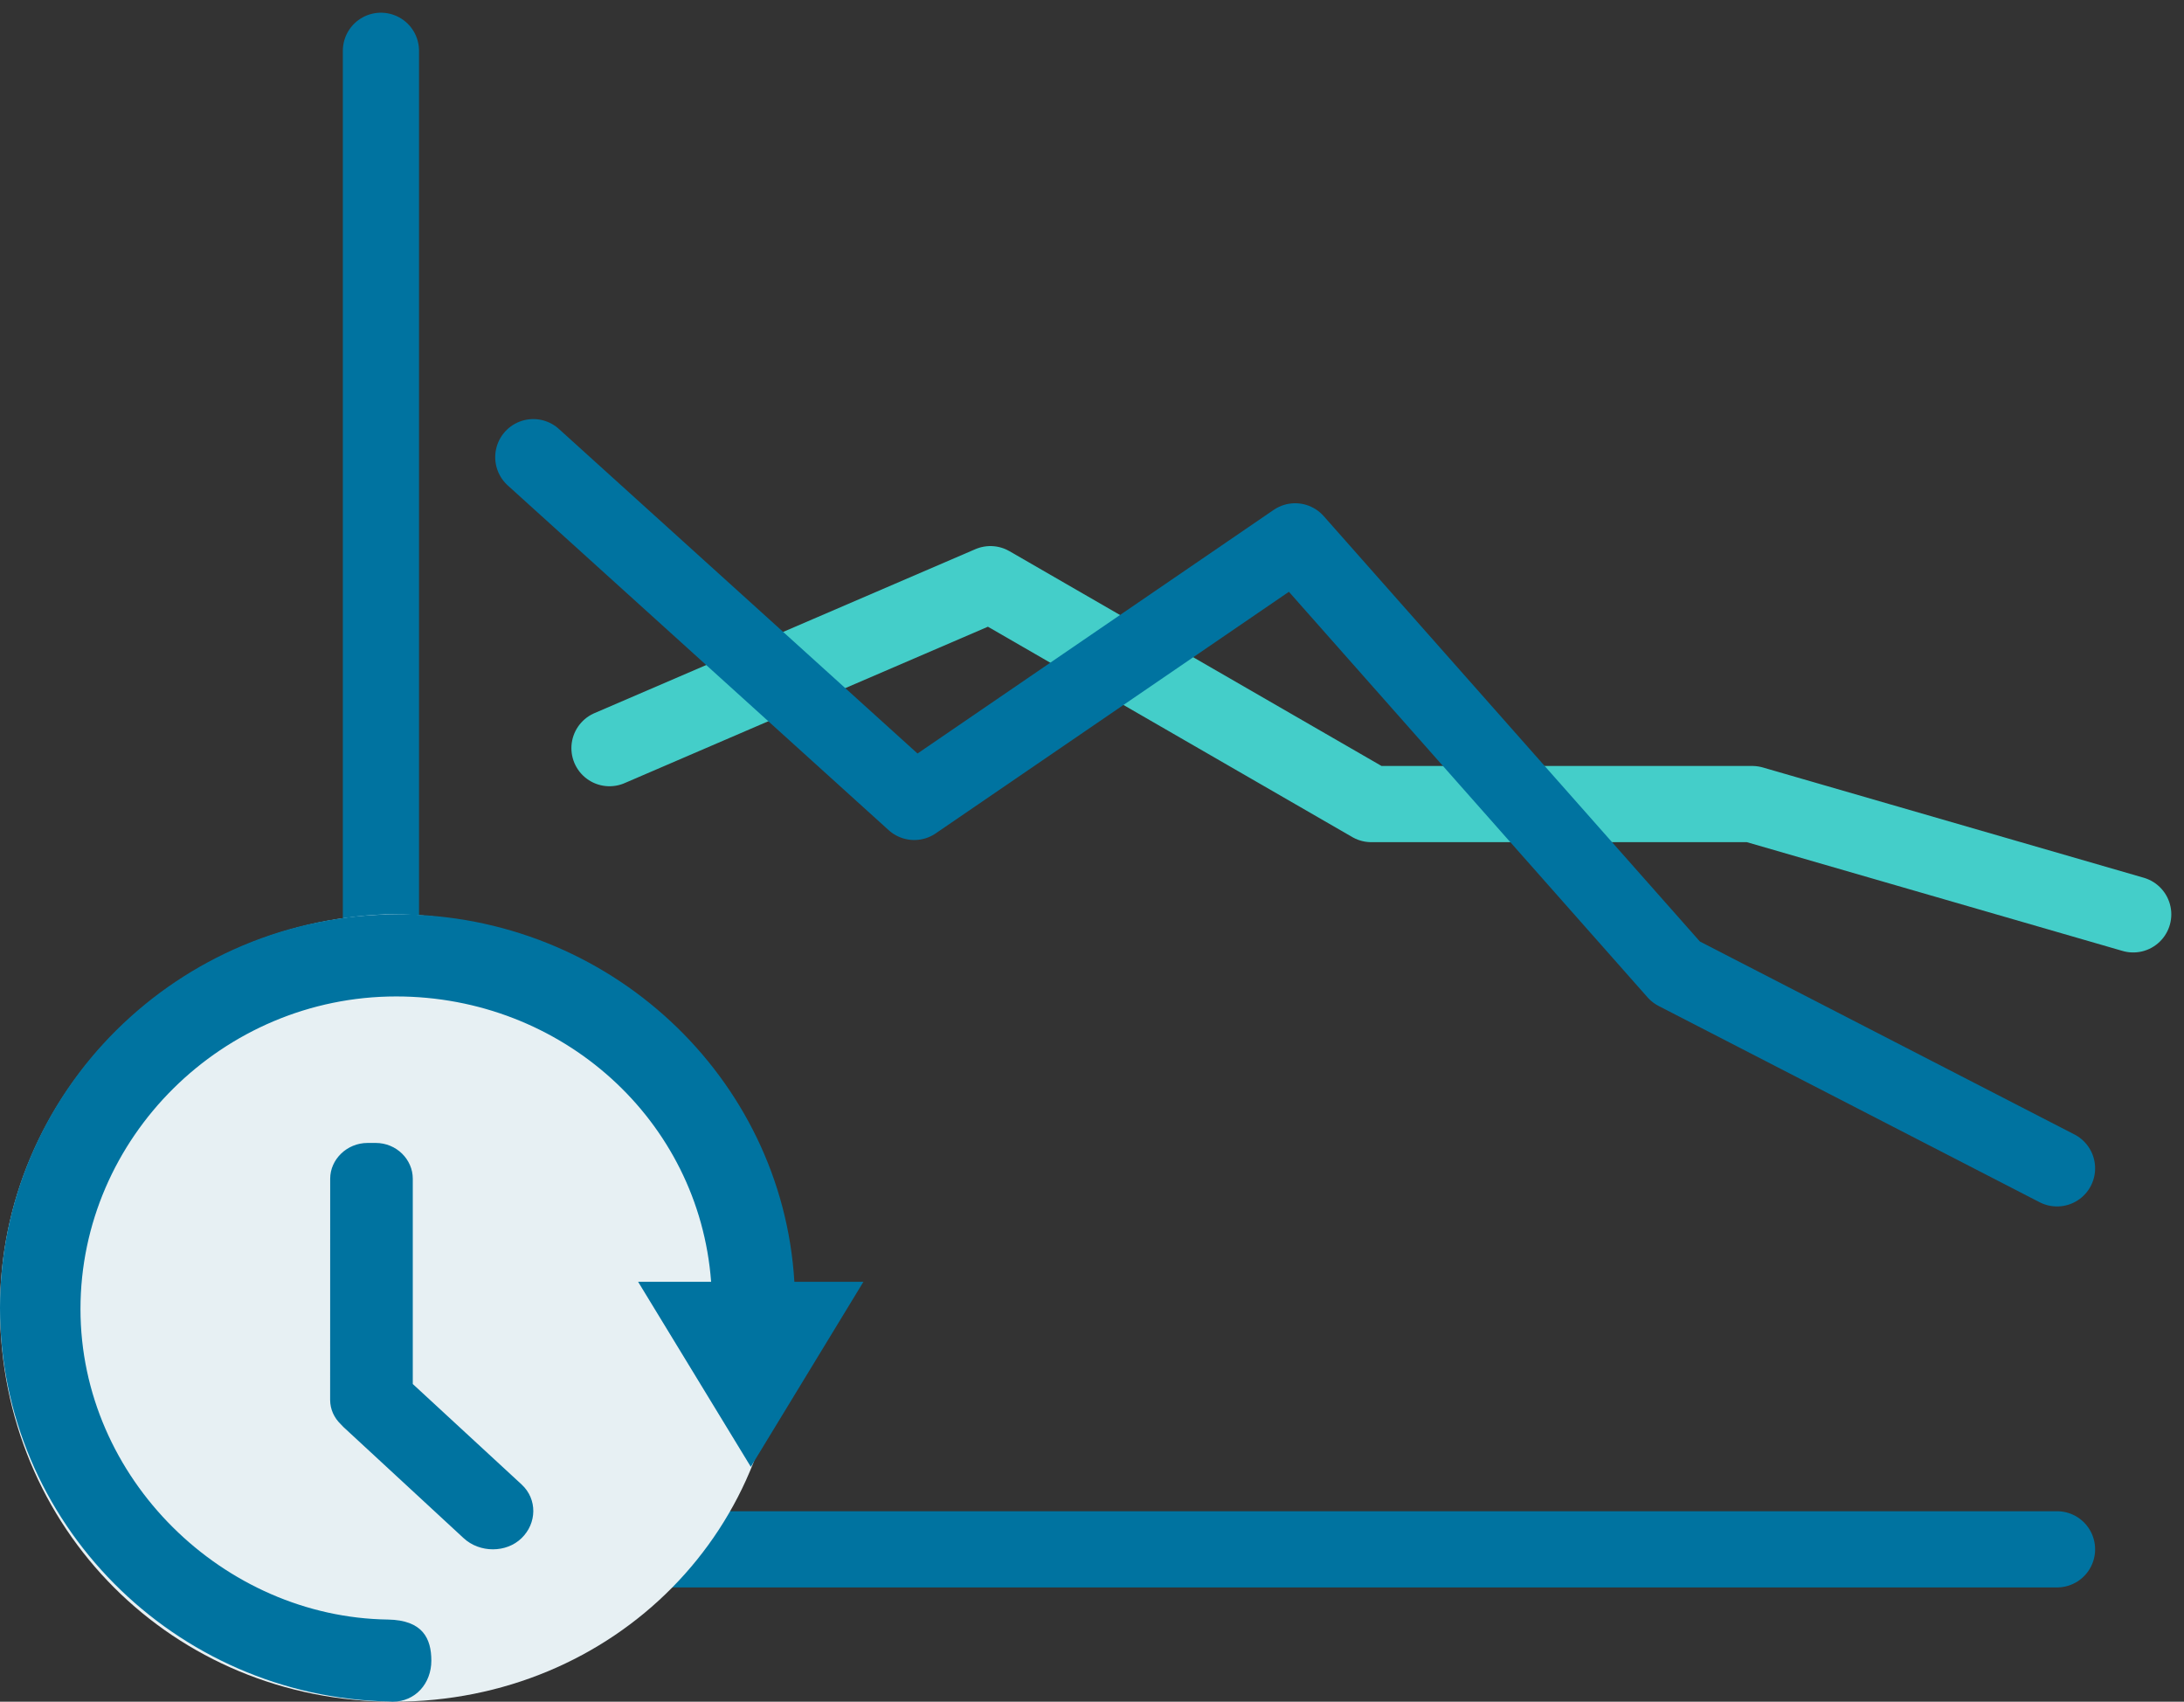
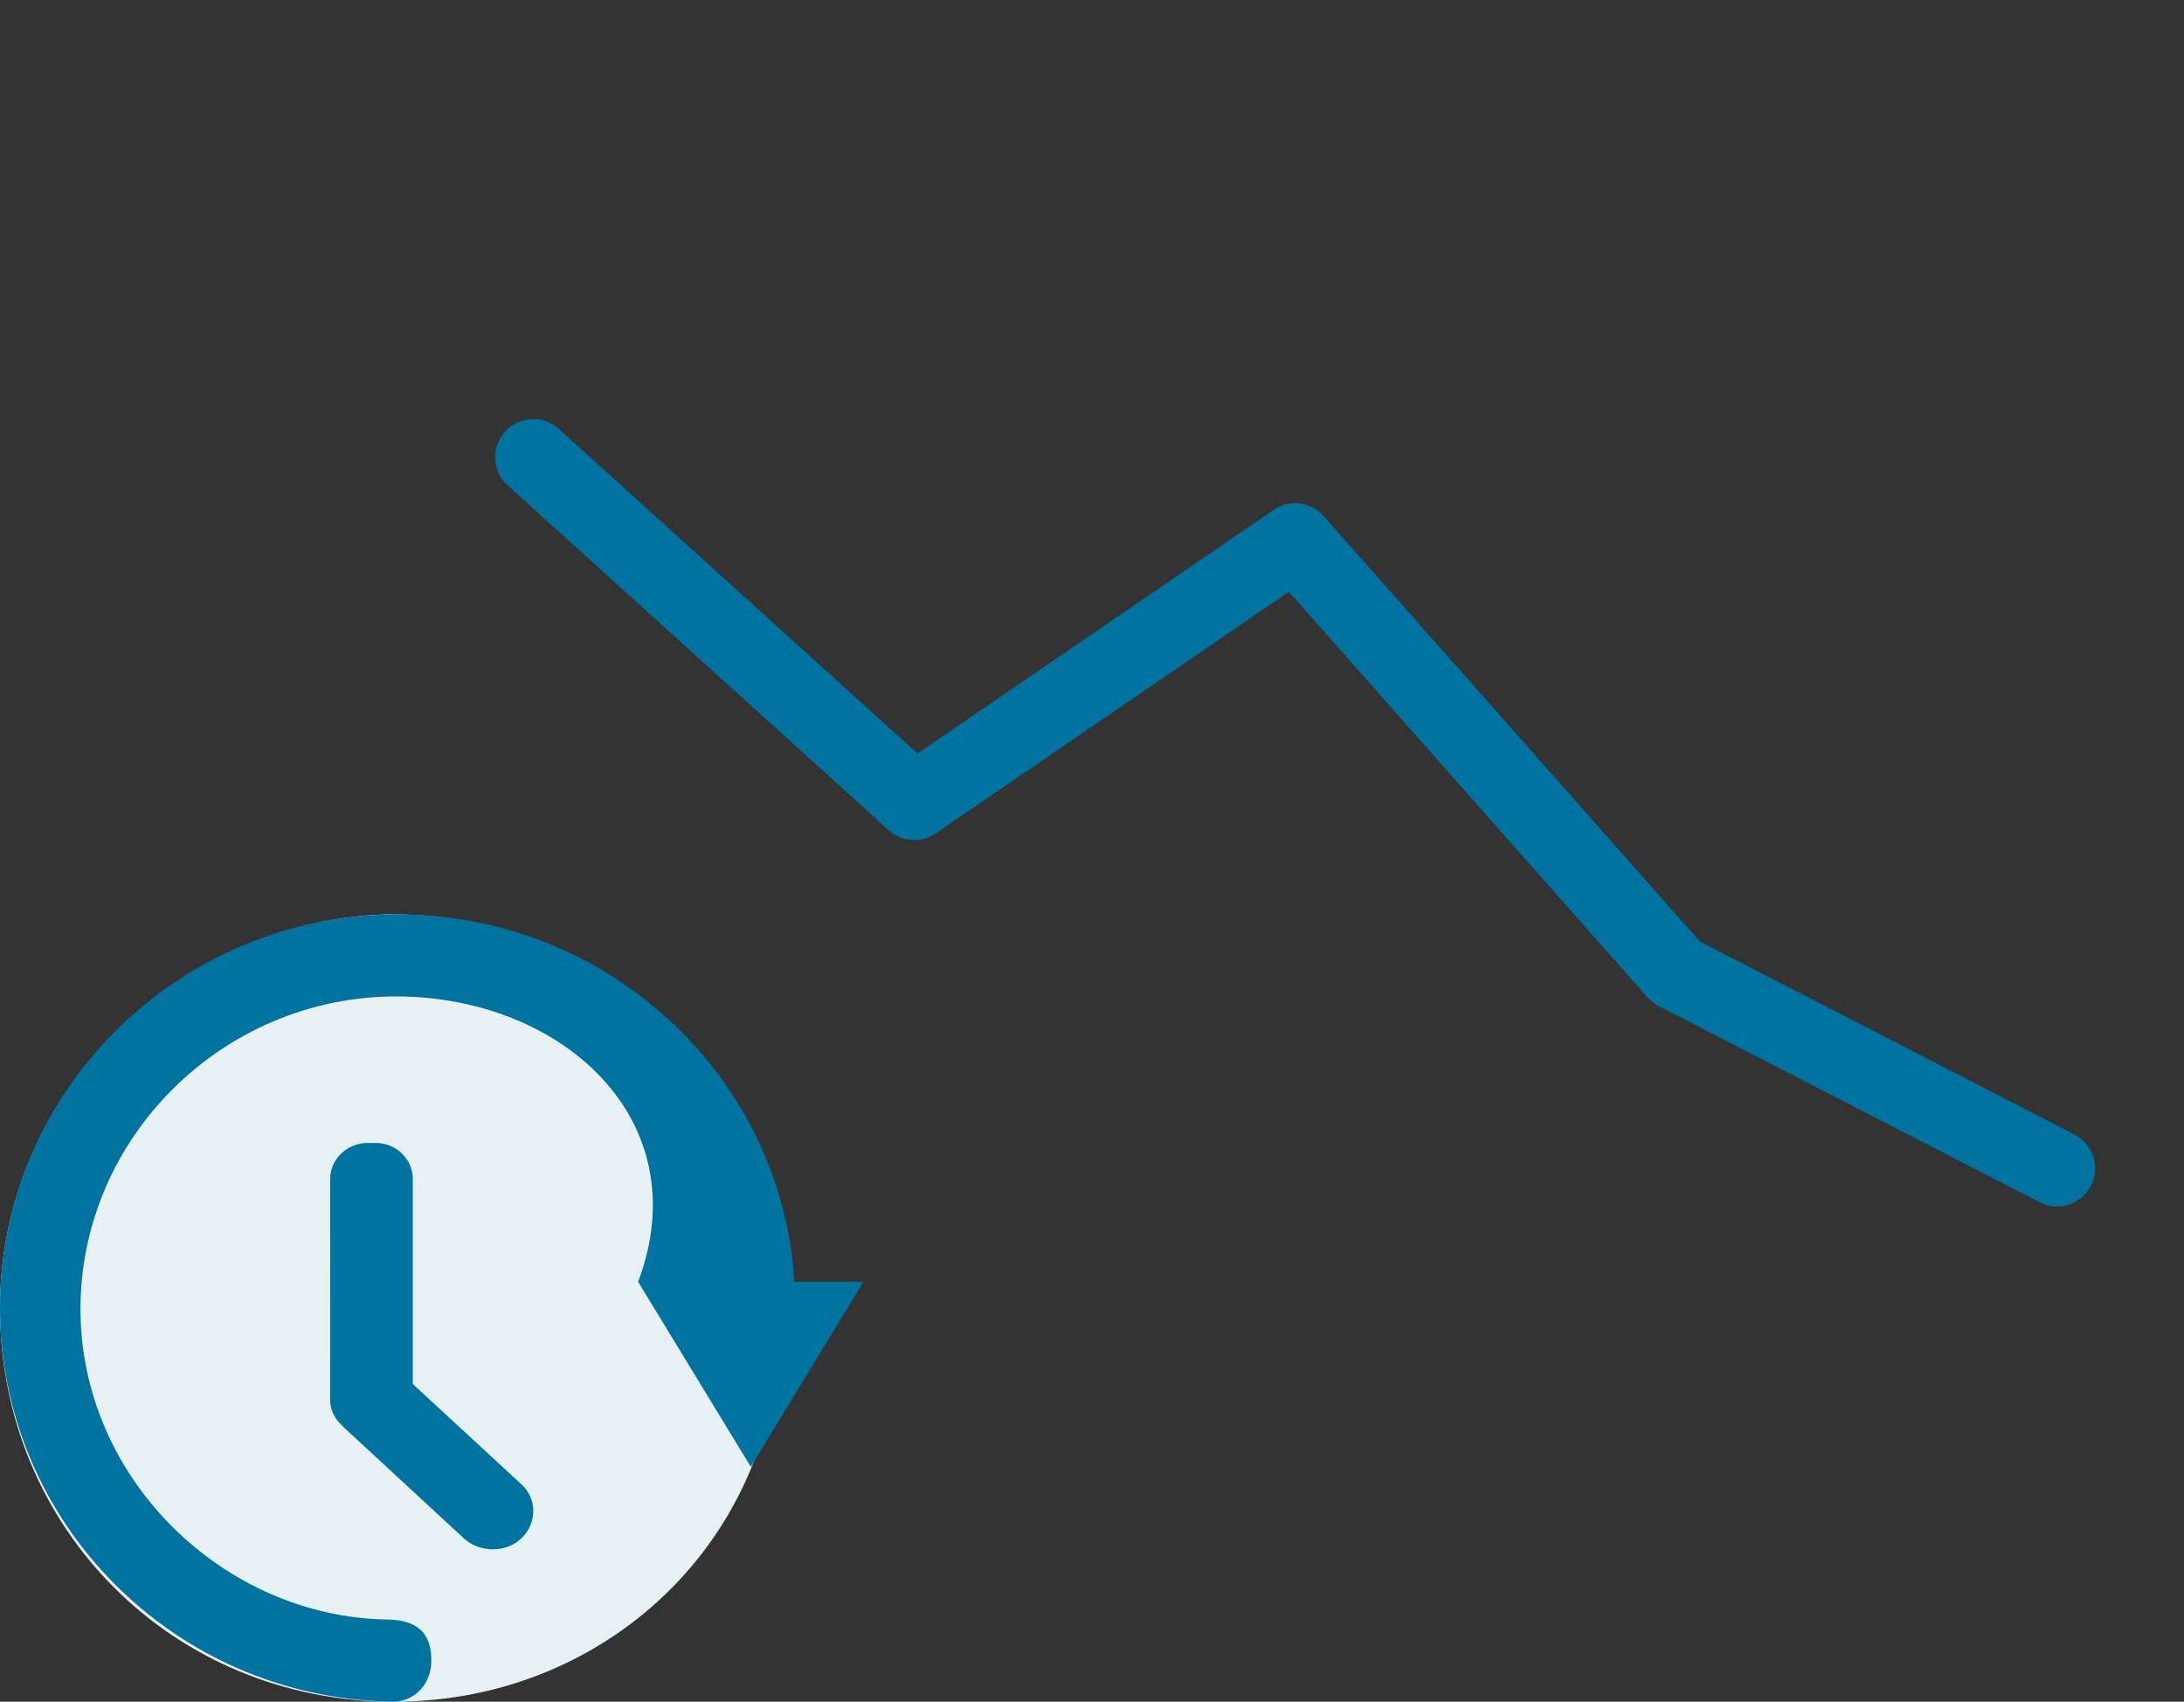
<svg xmlns="http://www.w3.org/2000/svg" width="86px" height="67px" viewBox="0 0 86 67" version="1.1">
  <rect x="0" y="0" width="86" height="67" fill="#333333" stroke="none" />
  <title>img-production-downtime</title>
  <g id="Project-pages_connected-workers" stroke="none" stroke-width="1" fill="none" fill-rule="evenodd">
    <g id="Project-page_weatherford" transform="translate(-818, -2932)">
      <g id="img-production-downtime" transform="translate(818, 2934)">
-         <polyline id="Path-66-Copy" stroke="#44CEC9" stroke-width="3" stroke-linecap="round" stroke-linejoin="round" transform="translate(54, 27.5) scale(1, -1) translate(-54, -27.5) " points="24 27.544 39 34 54 25.342 69 25.342 84 21" />
        <polyline id="Path-66" stroke="#0073A0" stroke-width="3" stroke-linecap="round" stroke-linejoin="round" transform="translate(51, 30) scale(1, -1) translate(-51, -30) " points="21 44 36 30.427 51 40.686 66 23.726 81 16" />
-         <polyline id="Path-85" stroke="#0073A0" stroke-width="3" stroke-linecap="round" stroke-linejoin="round" points="15 0 15 59 81 59" />
        <path d="M15.5,65 C6.817,65 0,58.183 0,49.5 C0,41.132 6.817,34.307 15.193,34 L15.5,34 C23.868,34 30.693,41.132 30.693,49.5 C31,58.183 24.183,65 15.5,65 L15.5,65 Z" id="Path-Copy-2" fill="#E7F0F3" />
-         <path d="M15.656,34 C23.975,34 30.799,40.408 31.28,48.466 L31.28,48.466 L34,48.466 L29.565,55.752 L25.128,48.468 L28.002,48.468 C27.526,42.089 22.117,37.232 15.601,37.232 C8.775,37.232 3.169,42.797 3.169,49.539 C3.169,56.228 8.819,61.677 15.279,61.765 L15.279,61.765 C16.639,61.789 16.985,62.504 16.985,63.384 C16.985,64.276 16.36,65 15.455,65 C15.421,65 15.388,64.997 15.353,64.993 L15.353,64.993 C6.861,64.833 0,57.924 0,49.499 C0,40.972 7.024,34 15.656,34 Z M14.794,43 C15.612,43 16.254,43.65 16.254,44.407 L16.254,52.491 L20.538,56.445 C21.17,57.029 21.138,57.978 20.539,58.559 C19.939,59.147 18.888,59.147 18.255,58.559 L13.521,54.182 C13.484,54.146 13.456,54.109 13.419,54.075 C13.16,53.826 13,53.489 13,53.116 L13.002,44.407 C13.002,43.65 13.66,43 14.475,43 L14.794,43 Z" id="Combined-Shape" fill="#0073A0" fill-rule="nonzero" />
+         <path d="M15.656,34 C23.975,34 30.799,40.408 31.28,48.466 L31.28,48.466 L34,48.466 L29.565,55.752 L25.128,48.468 C27.526,42.089 22.117,37.232 15.601,37.232 C8.775,37.232 3.169,42.797 3.169,49.539 C3.169,56.228 8.819,61.677 15.279,61.765 L15.279,61.765 C16.639,61.789 16.985,62.504 16.985,63.384 C16.985,64.276 16.36,65 15.455,65 C15.421,65 15.388,64.997 15.353,64.993 L15.353,64.993 C6.861,64.833 0,57.924 0,49.499 C0,40.972 7.024,34 15.656,34 Z M14.794,43 C15.612,43 16.254,43.65 16.254,44.407 L16.254,52.491 L20.538,56.445 C21.17,57.029 21.138,57.978 20.539,58.559 C19.939,59.147 18.888,59.147 18.255,58.559 L13.521,54.182 C13.484,54.146 13.456,54.109 13.419,54.075 C13.16,53.826 13,53.489 13,53.116 L13.002,44.407 C13.002,43.65 13.66,43 14.475,43 L14.794,43 Z" id="Combined-Shape" fill="#0073A0" fill-rule="nonzero" />
      </g>
    </g>
  </g>
</svg>